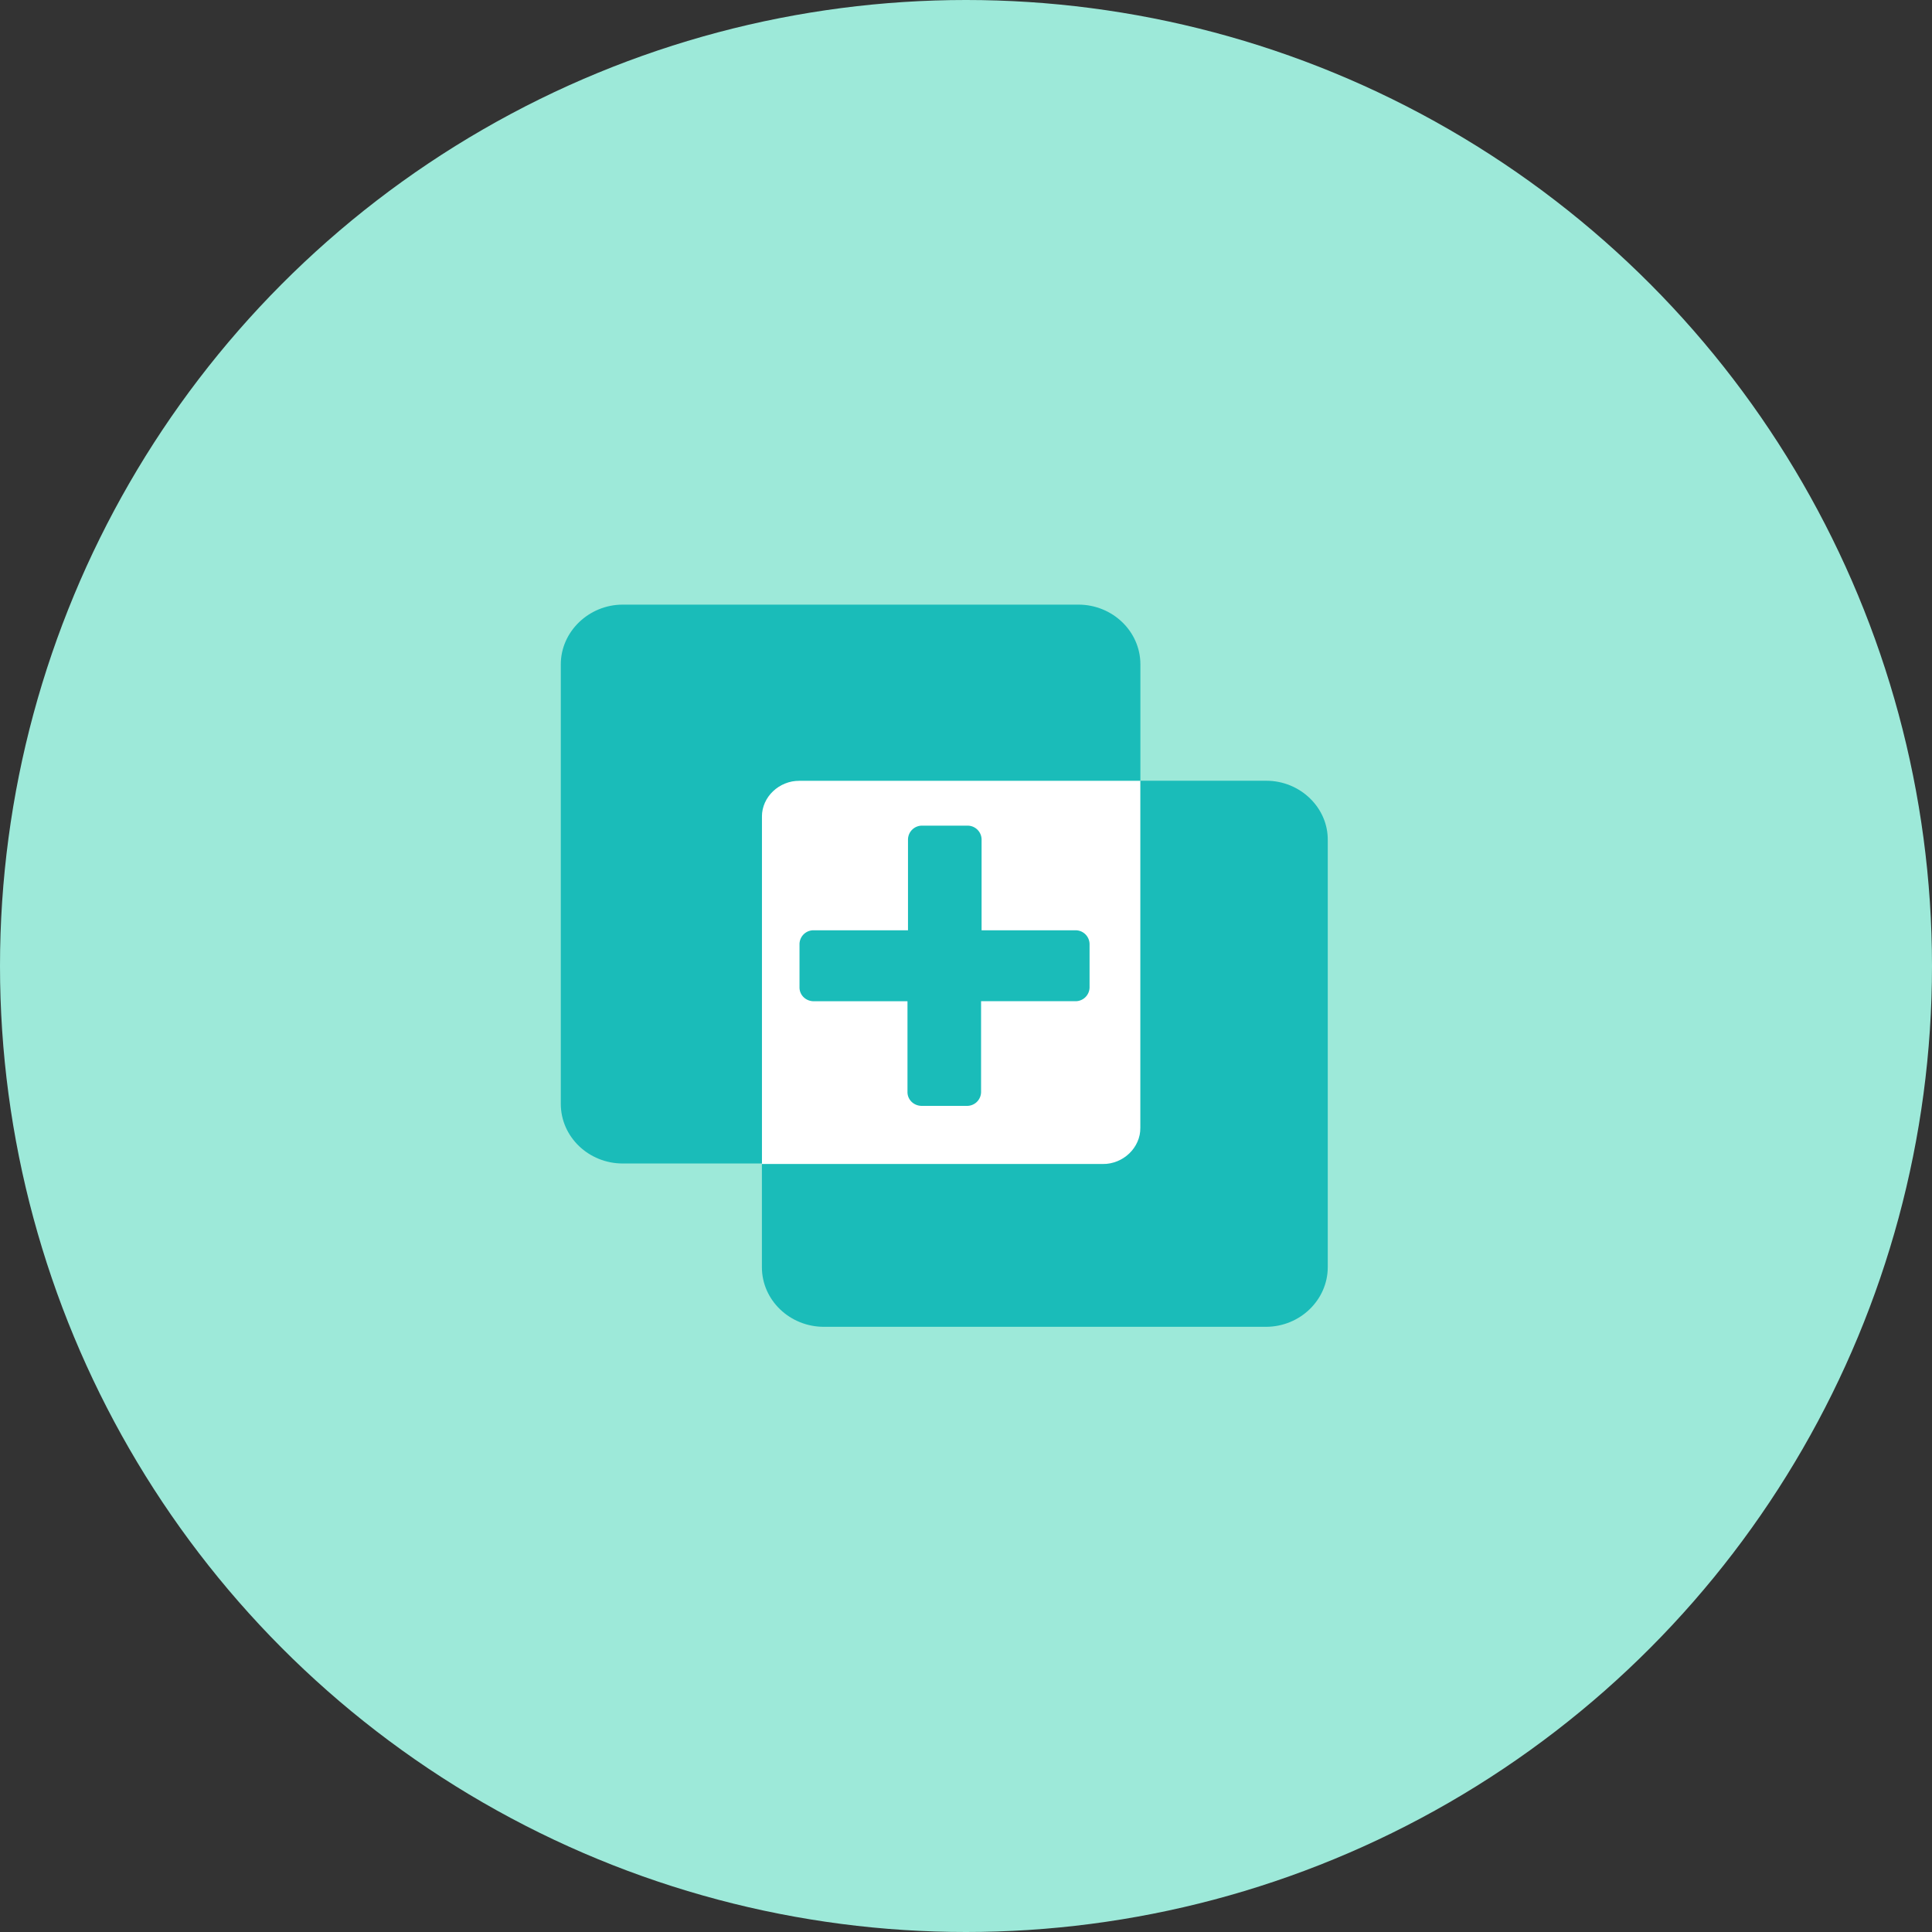
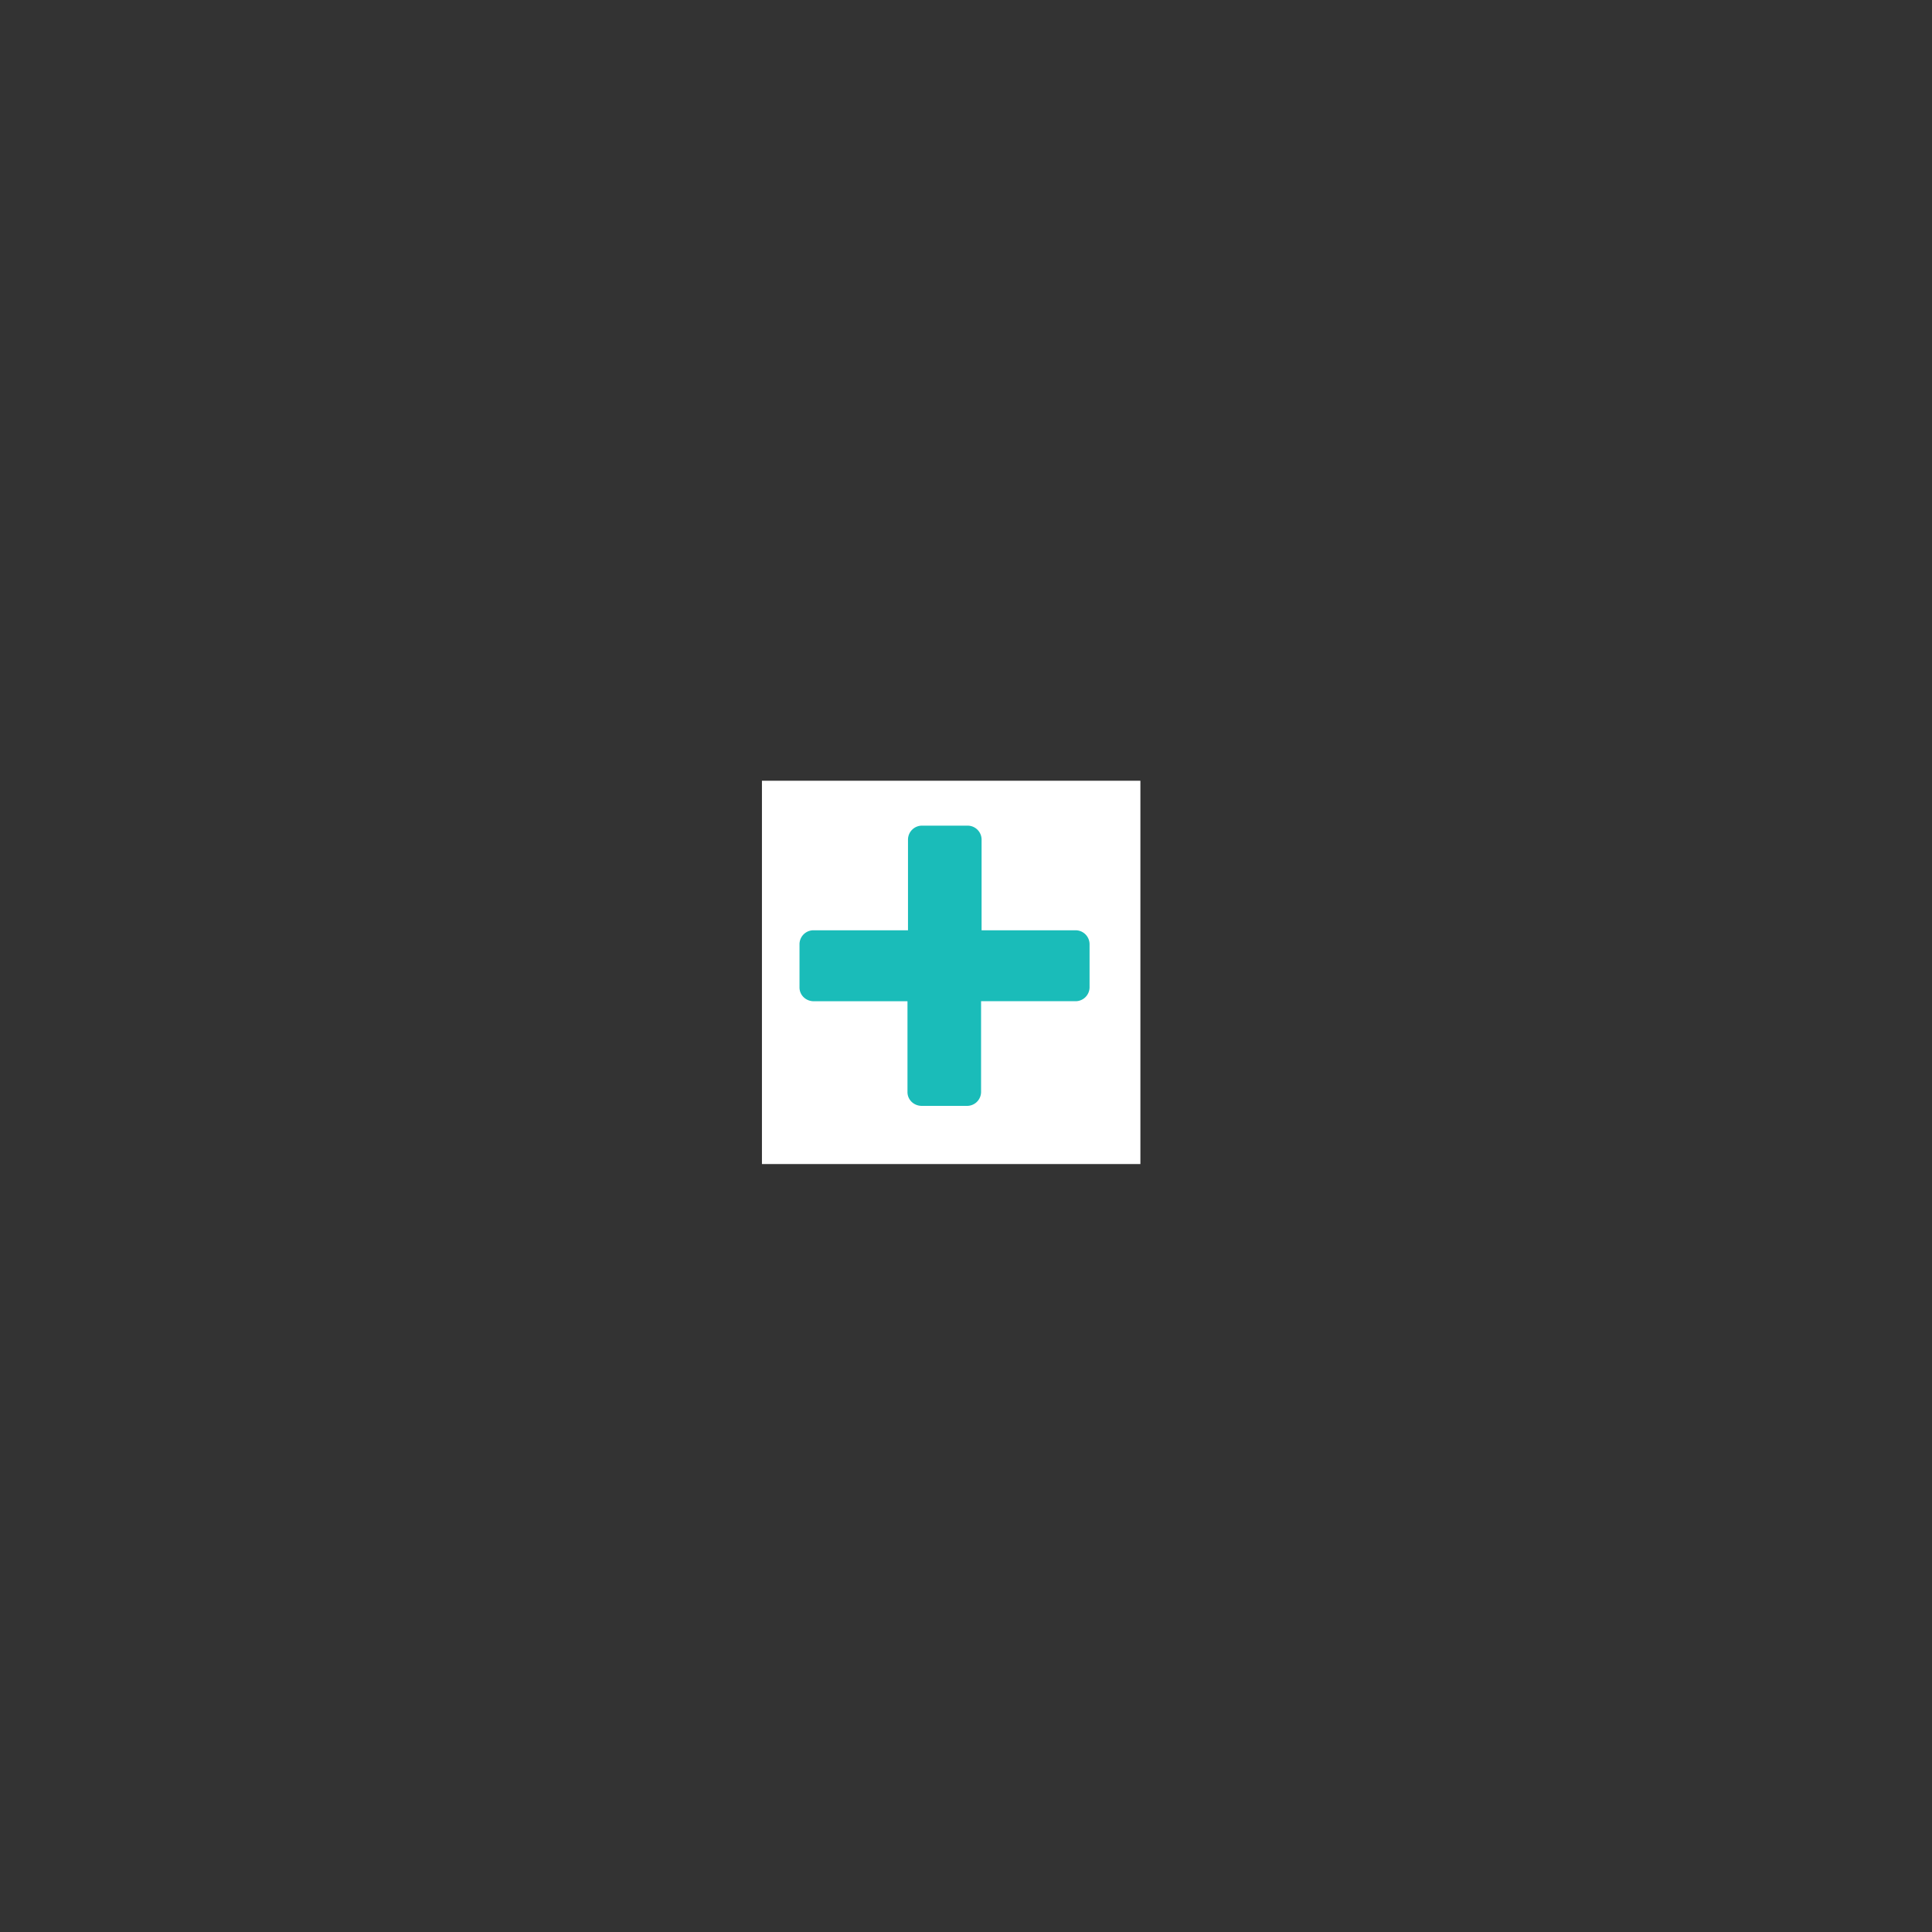
<svg xmlns="http://www.w3.org/2000/svg" width="45" height="45">
  <rect width="100%" height="100%" fill="#333333" stroke="none" />
  <g fill="none" fill-rule="evenodd">
-     <circle cx="22.5" cy="22.5" r="22.5" fill="#9DE9D9" fill-rule="nonzero" />
    <path fill="#FFF" d="M17.747 18.185v8.928h8.815v-8.928z" />
    <g fill="#1ABCB9" fill-rule="nonzero">
-       <path d="M18.622 18.185h7.94v-2.71c0-.774-.654-1.392-1.443-1.392H14.504c-.789 0-1.442.63-1.442 1.391V25.71c0 .773.653 1.39 1.442 1.39h3.243v-8.083c0-.452.394-.832.875-.832z" />
-       <path d="M29.496 18.185h-2.934v8.084c0 .463-.395.844-.876.844h-7.94v2.401c0 .773.654 1.39 1.443 1.39h10.295c.8 0 1.442-.63 1.442-1.39v-9.938c.012-.761-.641-1.391-1.43-1.391z" />
      <path d="M25.045 21.668h-2.182v-2.116a.326.326 0 00-.333-.321h-1.048a.326.326 0 00-.333.32v2.117h-2.194a.326.326 0 00-.333.32V23c0 .179.148.321.333.321h2.182v2.116c0 .179.148.321.333.321h1.048a.326.326 0 00.333-.32V23.32h2.194a.326.326 0 00.333-.32v-1.011a.326.326 0 00-.333-.321z" />
    </g>
  </g>
</svg>